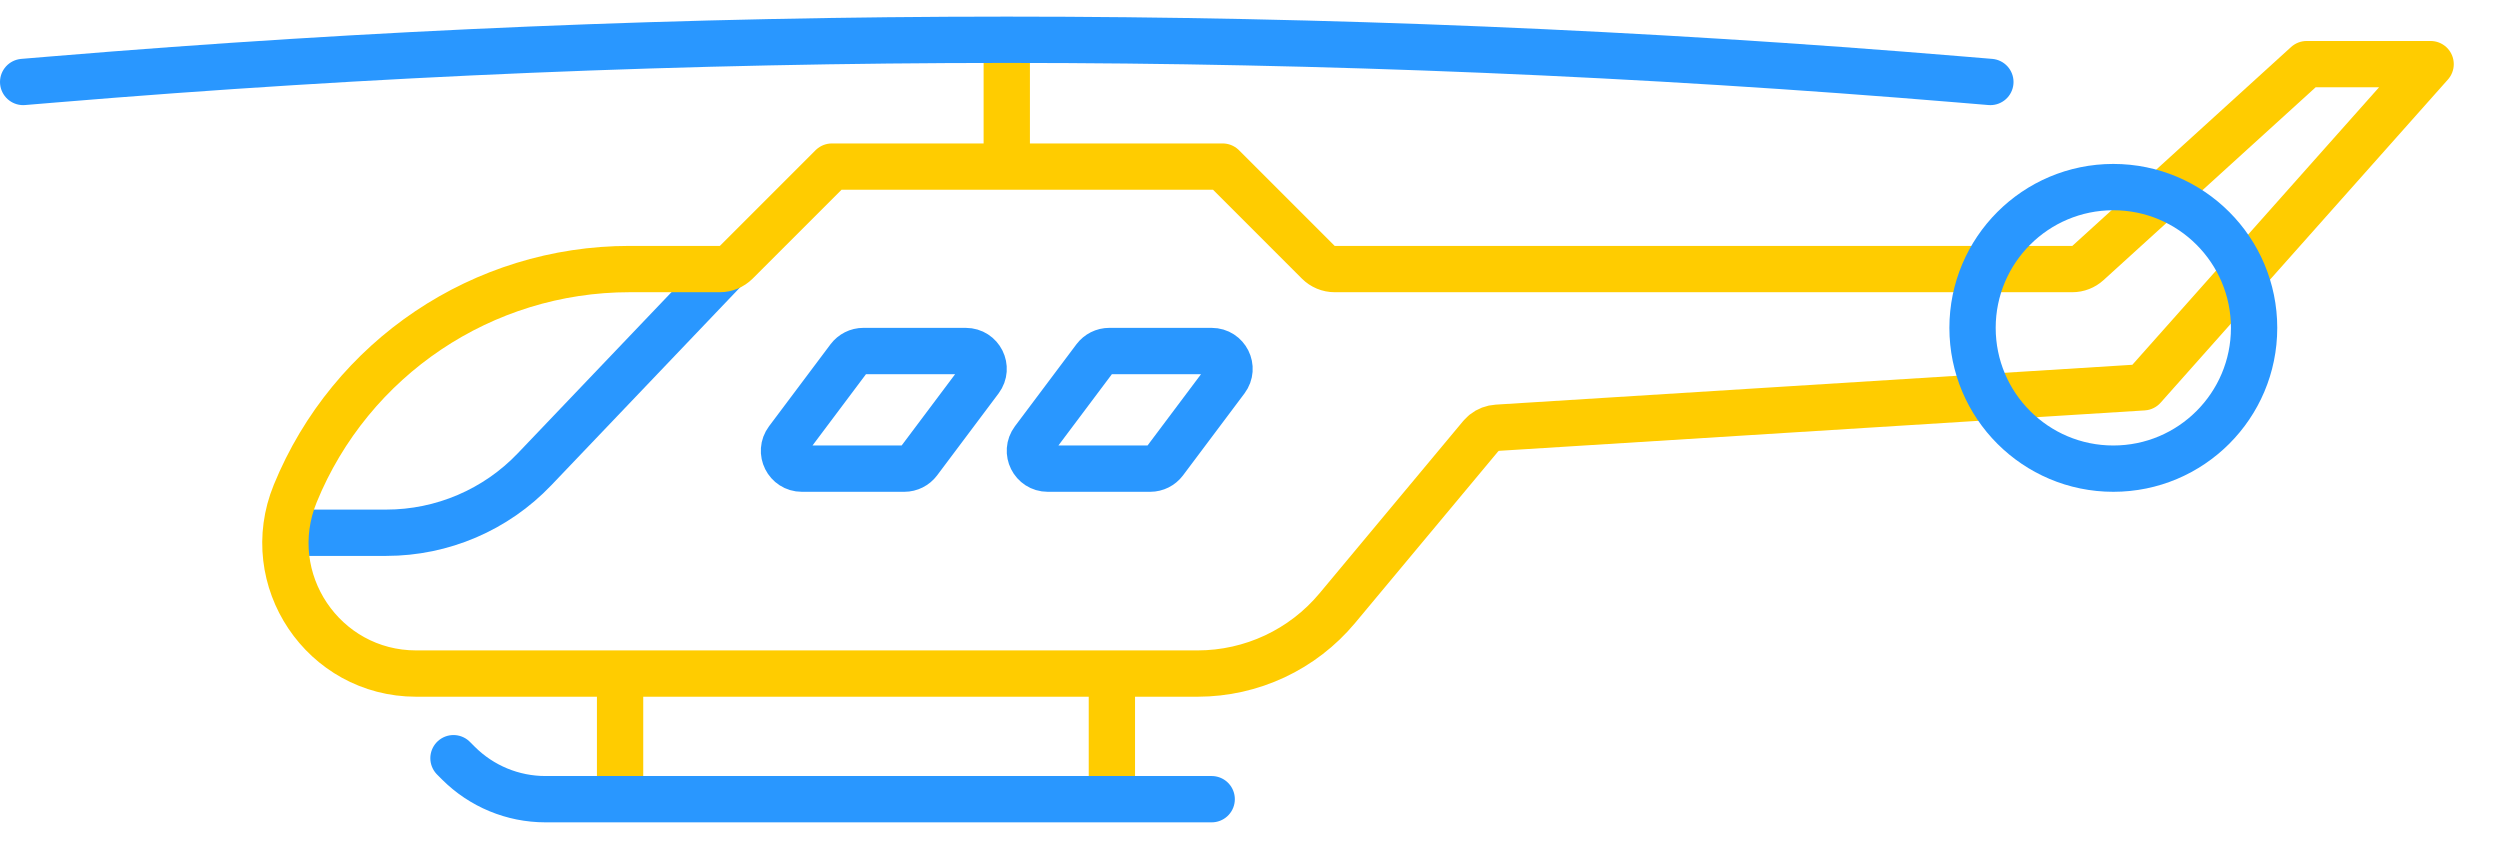
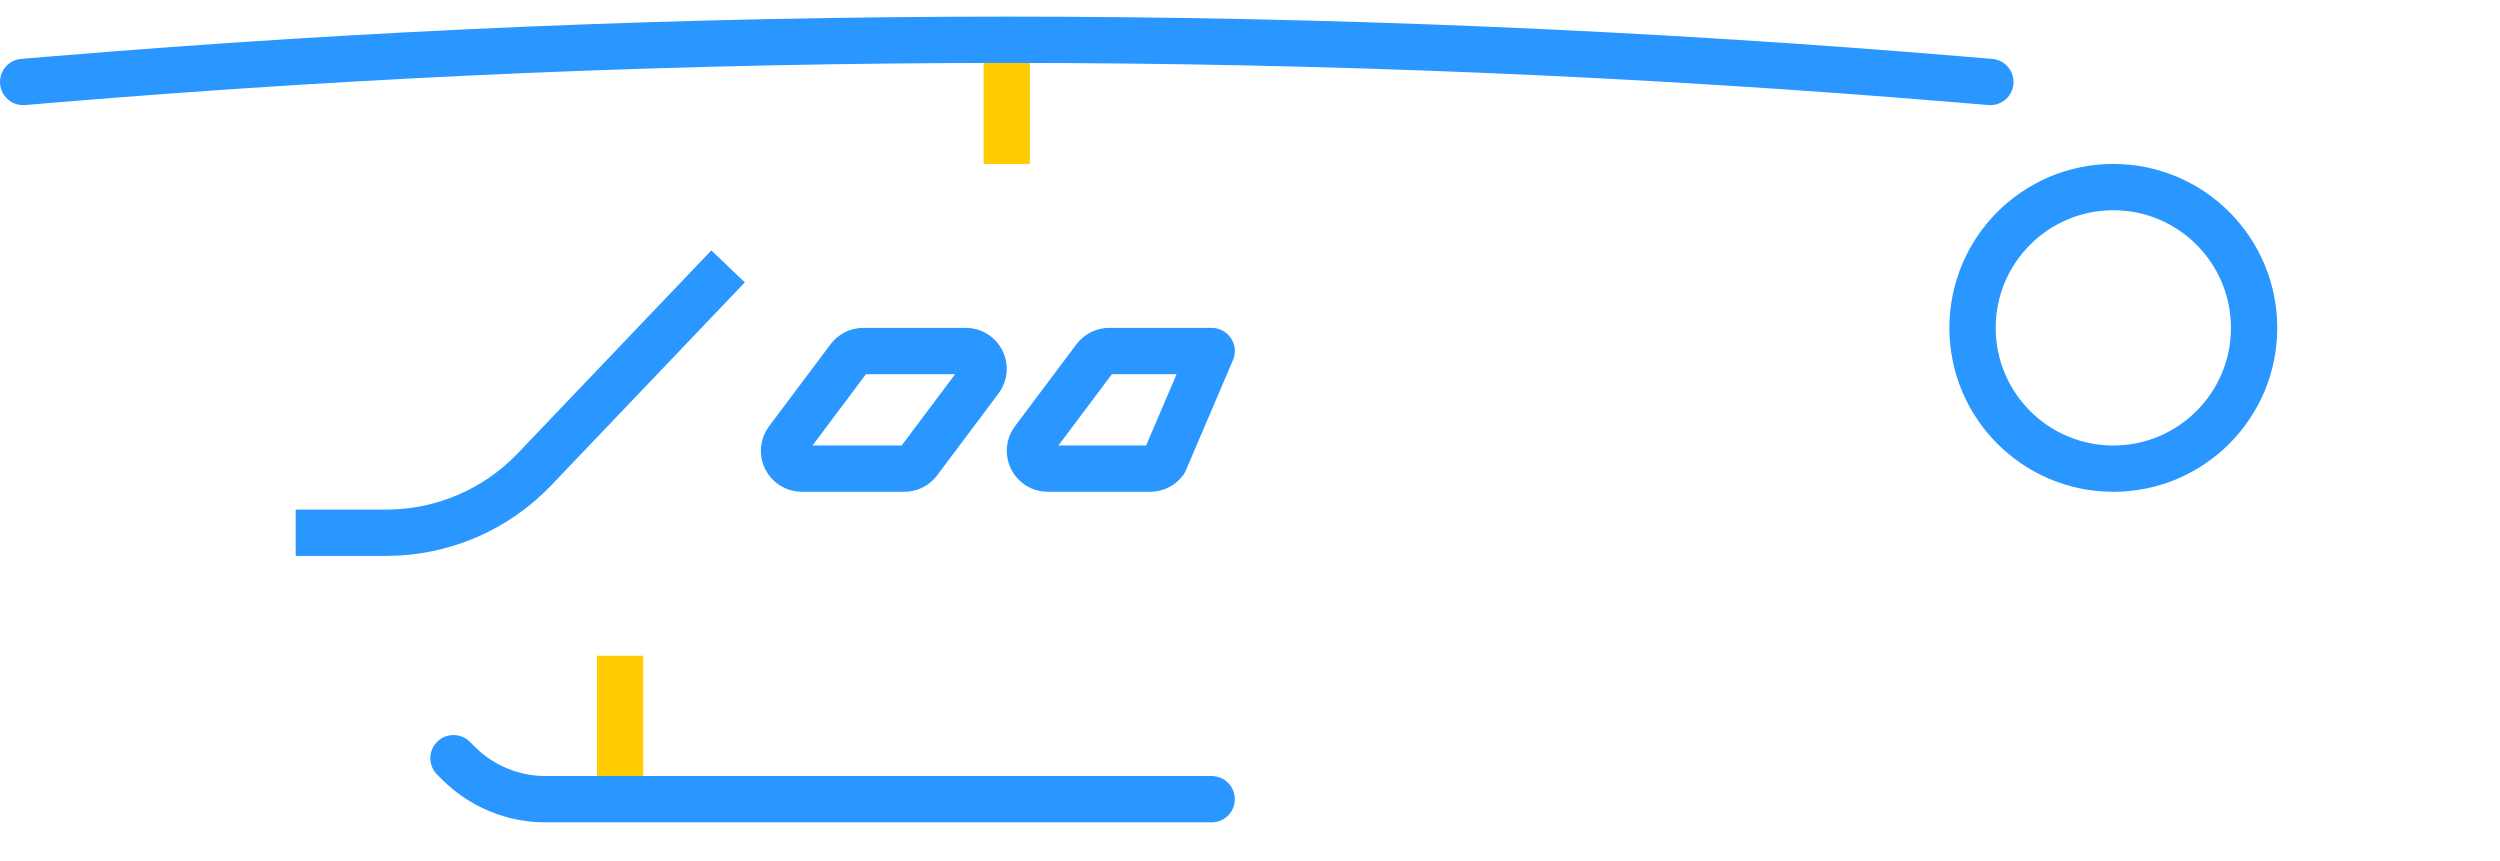
<svg xmlns="http://www.w3.org/2000/svg" width="61" height="21" viewBox="0 0 61 21" fill="none">
  <path d="M7.215 12.999H9.425C10.791 12.999 12.099 12.44 13.042 11.451L17.765 6.5" stroke="#2997FF" stroke-width="1.13" stroke-linejoin="round" />
-   <path d="M59.307 1.565L52.297 9.45L36.53 10.437C36.414 10.444 36.303 10.486 36.214 10.558L36.132 10.639L32.63 14.839C31.788 15.85 30.54 16.434 29.223 16.435H10.153C7.888 16.434 6.346 14.138 7.204 12.042C8.559 8.729 11.783 6.565 15.362 6.565H17.565C17.715 6.565 17.858 6.505 17.965 6.399L20.299 4.065H29.832L32.166 6.399C32.272 6.505 32.415 6.565 32.565 6.565H50.565C50.706 6.565 50.841 6.512 50.945 6.418L56.283 1.565H59.307Z" stroke="#FFCC00" stroke-width="1.13" stroke-linejoin="round" />
  <line x1="15.13" y1="16" x2="15.13" y2="20" stroke="#FFCC00" stroke-width="1.13" />
-   <line x1="27.13" y1="16" x2="27.13" y2="20" stroke="#FFCC00" stroke-width="1.13" />
  <path d="M24.565 1L24.565 4" stroke="#FFCC00" stroke-width="1.13" />
  <path d="M29.565 19.5L13.308 19.5C12.512 19.5 11.749 19.184 11.186 18.621L11.065 18.5" stroke="#2997FF" stroke-width="1.13" stroke-linecap="round" stroke-linejoin="round" />
  <path d="M48.565 2L47.818 1.938C32.343 0.648 16.787 0.648 1.312 1.938L0.565 2" stroke="#2997FF" stroke-width="1.13" stroke-linecap="round" stroke-linejoin="round" />
  <path d="M21.065 8.565H23.565C23.924 8.565 24.128 8.974 23.913 9.261L22.413 11.261C22.331 11.37 22.202 11.435 22.065 11.435H19.565C19.207 11.435 19.002 11.026 19.217 10.739L20.717 8.739C20.8 8.63 20.928 8.565 21.065 8.565Z" stroke="#2997FF" stroke-width="1.13" stroke-linejoin="round" />
-   <path d="M27.065 8.565H29.565C29.924 8.565 30.128 8.974 29.913 9.261L28.413 11.261C28.331 11.37 28.202 11.435 28.065 11.435H25.565C25.207 11.435 25.002 11.026 25.217 10.739L26.717 8.739C26.8 8.63 26.928 8.565 27.065 8.565Z" stroke="#2997FF" stroke-width="1.13" stroke-linejoin="round" />
+   <path d="M27.065 8.565H29.565L28.413 11.261C28.331 11.37 28.202 11.435 28.065 11.435H25.565C25.207 11.435 25.002 11.026 25.217 10.739L26.717 8.739C26.8 8.63 26.928 8.565 27.065 8.565Z" stroke="#2997FF" stroke-width="1.13" stroke-linejoin="round" />
  <circle cx="51.565" cy="8" r="3.435" stroke="#2997FF" stroke-width="1.13" />
</svg>